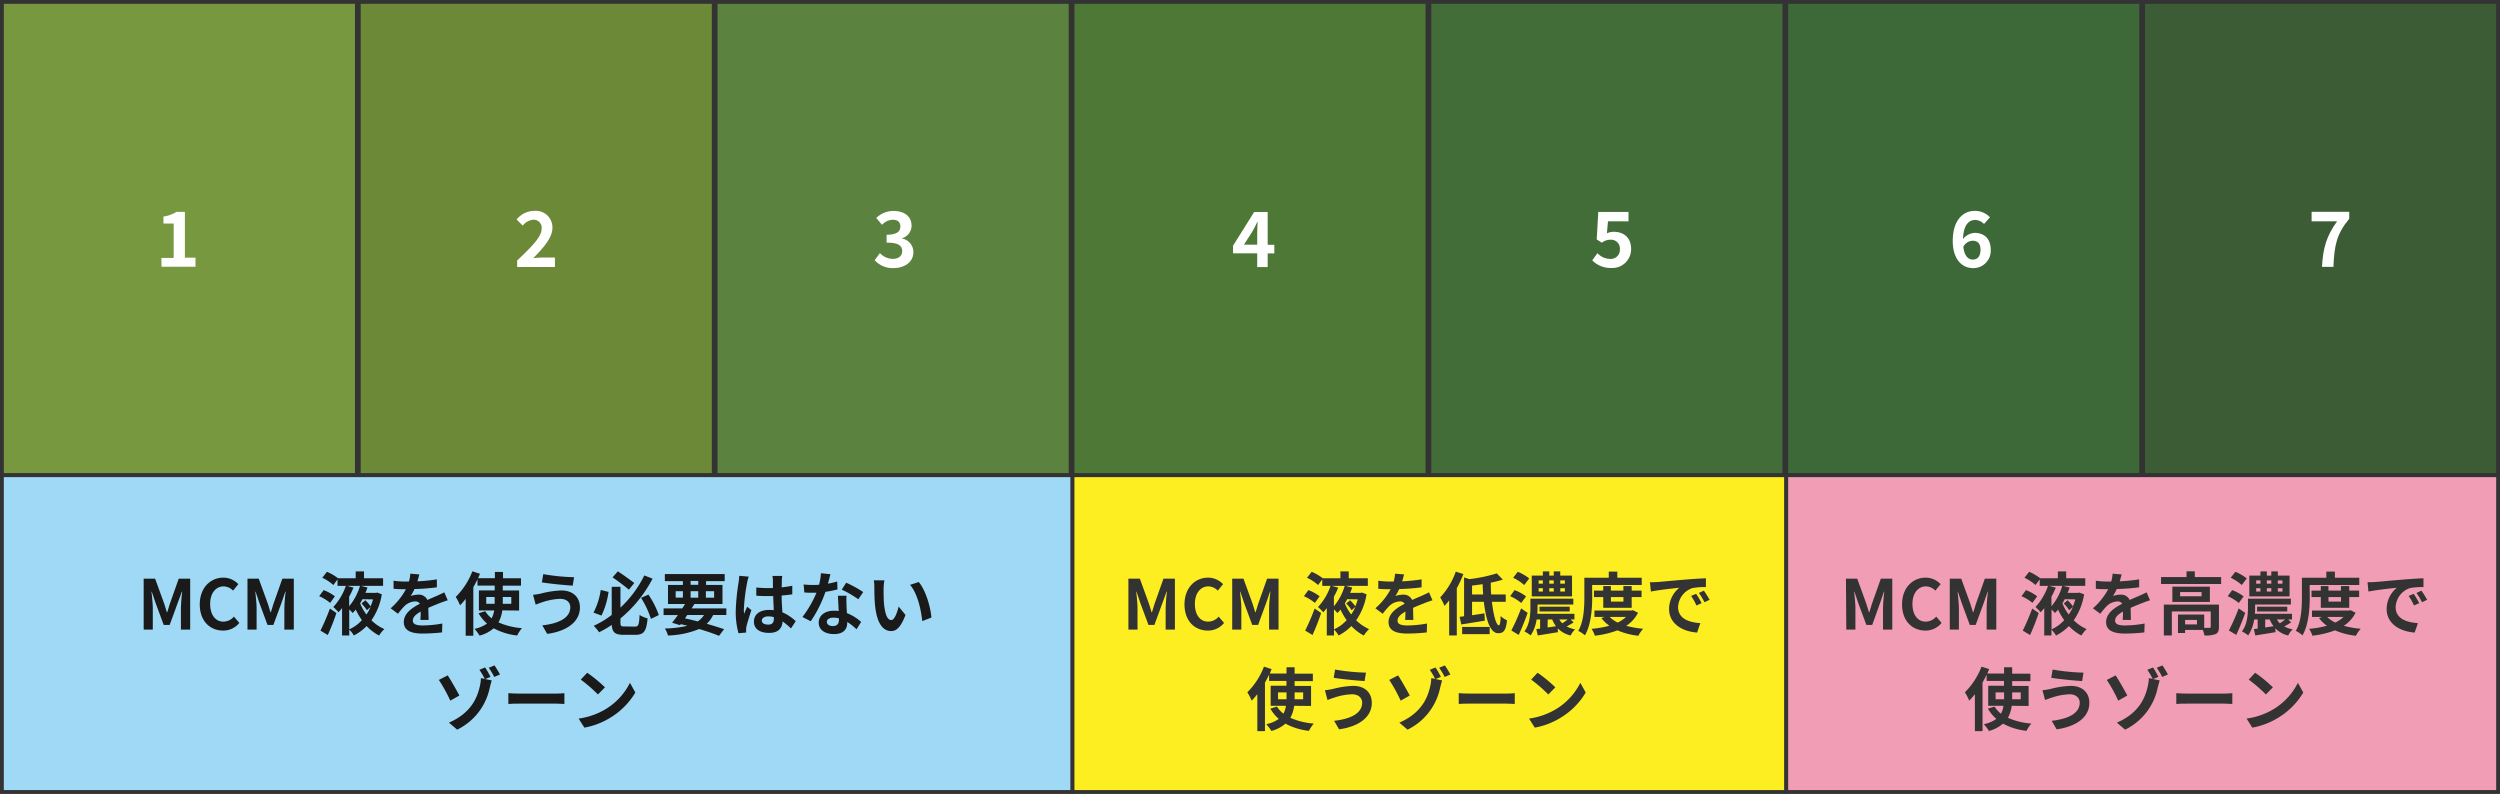
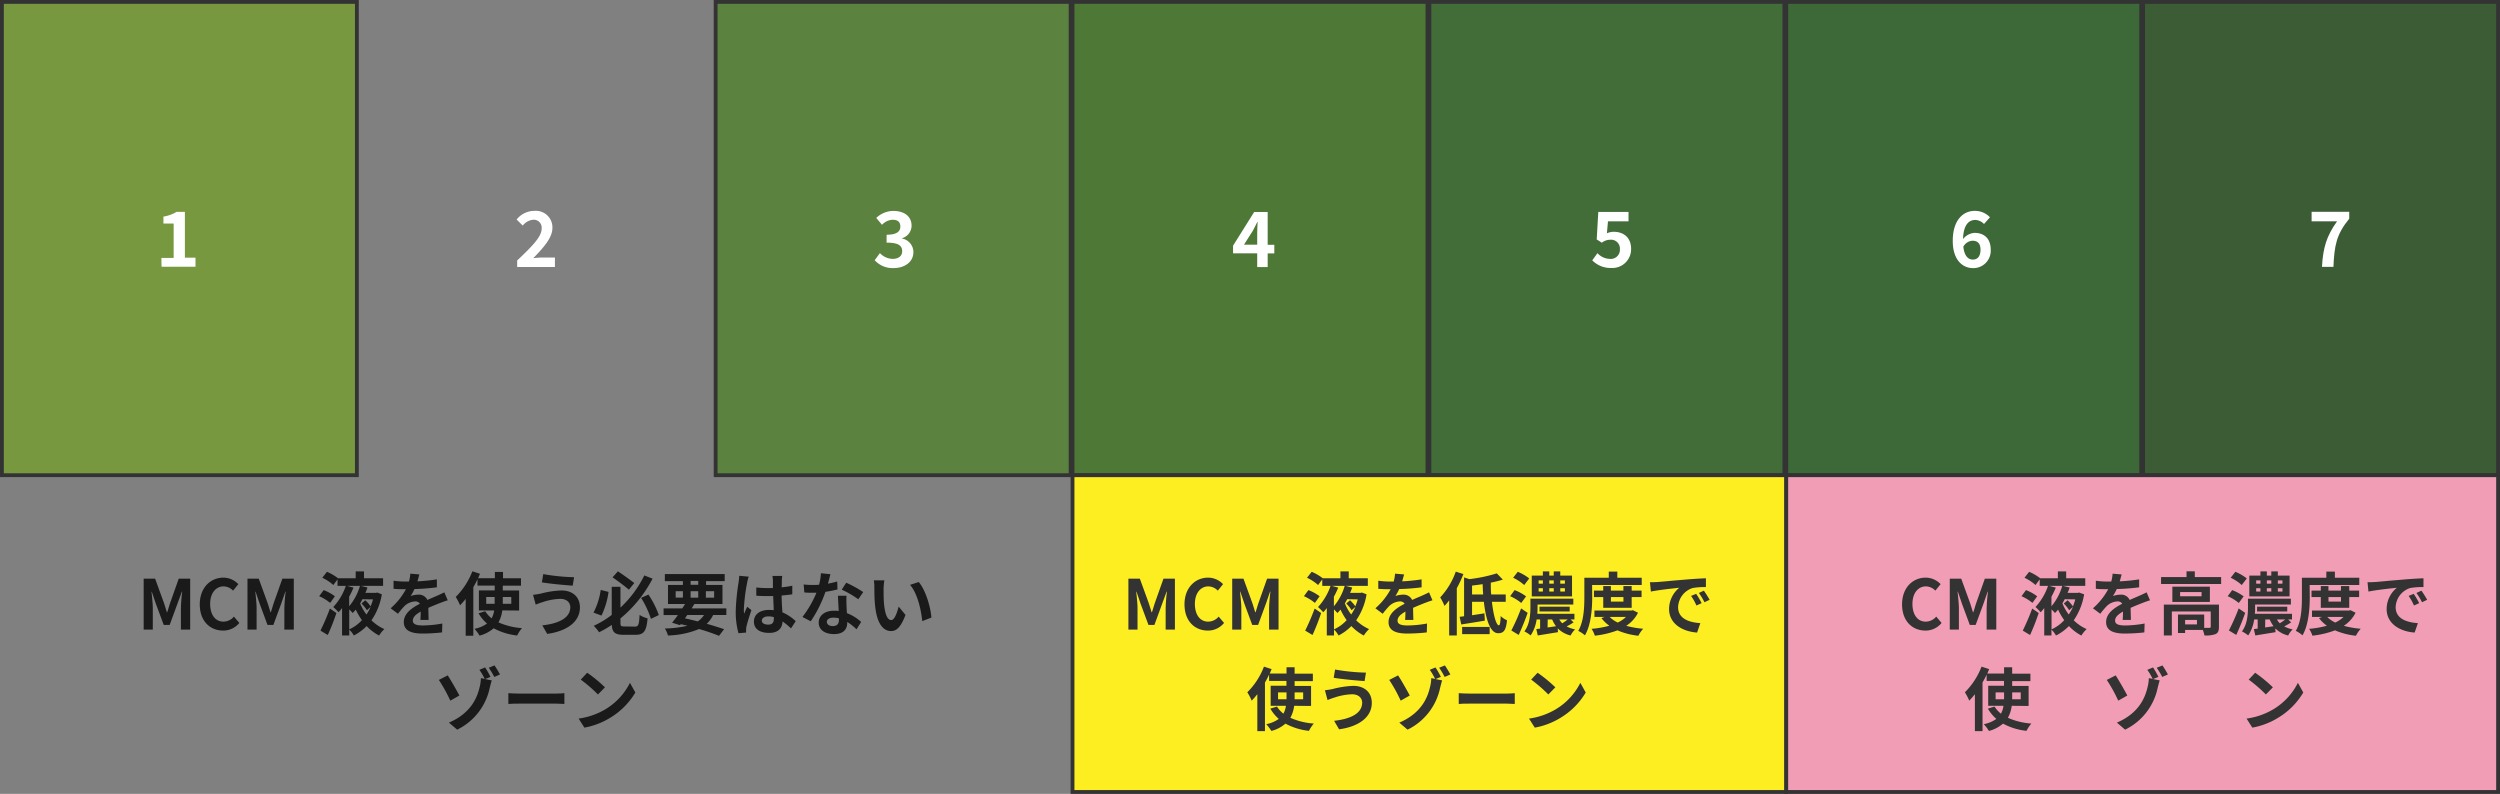
<svg xmlns="http://www.w3.org/2000/svg" id="レイヤー_1" data-name="レイヤー 1" viewBox="0 0 655 208">
  <rect x="0" y="0" width="655" height="208" fill="#808080" stroke="none" />
  <defs>
    <style>.cls-1{fill:#789840;}.cls-1,.cls-10,.cls-2,.cls-3,.cls-4,.cls-5,.cls-6,.cls-7,.cls-8,.cls-9{stroke:#333;stroke-miterlimit:10;}.cls-2{fill:#6c8938;}.cls-3{fill:#5c823f;}.cls-4{fill:#4e7835;}.cls-5{fill:#426d38;}.cls-6{fill:#3d6838;}.cls-7{fill:#3b5c35;}.cls-8{fill:#9fd9f6;}.cls-9{fill:#fcee21;}.cls-10{fill:#f19db5;}.cls-11{fill:#fff;}.cls-12{fill:#1a1a1a;}.cls-13{fill:#333;}</style>
  </defs>
  <rect class="cls-1" x="0.5" y="0.5" width="93" height="124" />
-   <rect class="cls-2" x="94" y="0.5" width="93" height="124" />
  <rect class="cls-3" x="187.5" y="0.5" width="93" height="124" />
  <rect class="cls-4" x="281" y="0.5" width="93" height="124" />
  <rect class="cls-5" x="374.5" y="0.5" width="93" height="124" />
  <rect class="cls-6" x="468" y="0.5" width="93" height="124" />
  <rect class="cls-7" x="561.5" y="0.5" width="93" height="124" />
-   <rect class="cls-8" x="0.5" y="124.5" width="280.5" height="83" />
  <rect class="cls-9" x="281" y="124.5" width="187" height="83" />
  <rect class="cls-10" x="468" y="124.5" width="186.5" height="83" />
  <path class="cls-11" d="M664.79,556.07H668v-9h-2.68v-1.82a9.6,9.6,0,0,0,3.44-1.24h2.18v12h2.78v2.38h-8.9Z" transform="translate(-622.5 -488.5)" />
  <path class="cls-12" d="M660.14,640.11h3l2.27,6.24c.29.83.54,1.71.81,2.56h.09c.29-.85.52-1.73.81-2.56l2.21-6.24h3v13.34h-2.43v-5.57a42.85,42.85,0,0,1,.34-4.37h-.09L669,646.64l-2.05,5.6H665.4l-2.08-5.6-1.06-3.13h-.07c.13,1.26.34,3.11.34,4.37v5.57h-2.39Z" transform="translate(-622.5 -488.5)" />
  <path class="cls-12" d="M674.84,646.84c0-4.39,2.83-7,6.2-7a5.42,5.42,0,0,1,3.9,1.71l-1.38,1.7a3.52,3.52,0,0,0-2.47-1.12c-2,0-3.53,1.73-3.53,4.59s1.37,4.65,3.48,4.65a3.65,3.65,0,0,0,2.75-1.32l1.41,1.66a5.39,5.39,0,0,1-4.25,2C677.58,653.7,674.84,651.29,674.84,646.84Z" transform="translate(-622.5 -488.5)" />
  <path class="cls-12" d="M687.34,640.11h2.95l2.27,6.24c.29.83.54,1.71.81,2.56h.09c.29-.85.52-1.73.81-2.56l2.21-6.24h3v13.34H697v-5.57a42.87,42.87,0,0,1,.35-4.37h-.09l-1.08,3.13-2.06,5.6h-1.53l-2.07-5.6-1.06-3.13h-.07c.12,1.26.34,3.11.34,4.37v5.57h-2.39Z" transform="translate(-622.5 -488.5)" />
  <path class="cls-12" d="M709,646.46a12.35,12.35,0,0,0-2.87-1.76l1.17-1.59a11.33,11.33,0,0,1,2.94,1.62Zm-2.54,7.26a59,59,0,0,0,2.48-5.78l1.7,1.17a58,58,0,0,1-2.26,5.76Zm16.08-9.51a16.7,16.7,0,0,1-2.72,6.81,11.32,11.32,0,0,0,3.38,2.3,8.3,8.3,0,0,0-1.38,1.69,12.57,12.57,0,0,1-3.26-2.48A12.93,12.93,0,0,1,715.2,655a6.11,6.11,0,0,0-1.19-1.54V655h-1.89v-7.19a10.34,10.34,0,0,1-.93,1.1,14.76,14.76,0,0,0-1.37-1.37,15.53,15.53,0,0,0,3.29-5.54h-2.18v-1.7l-1.09,1.48a11.76,11.76,0,0,0-2.9-1.91l1.22-1.56a13.08,13.08,0,0,1,2.9,1.69h4.63v-1.8h2.18V640h5v2h-5.81l1.72.43a15,15,0,0,1-.55,1.4H721l.32-.09Zm-7.42-1.75a24.48,24.48,0,0,1-1.14,2.38v2.5a14.6,14.6,0,0,0,2.83-5.34h-3.37ZM714,653.39a9.86,9.86,0,0,0,3.32-2.41,17.14,17.14,0,0,1-1.61-2.77,7.75,7.75,0,0,1-.81.9,12.44,12.44,0,0,0-.9-.94Zm3.46-7.9c-.2.38-.39.74-.61,1.08a12.15,12.15,0,0,0,1.66,2.93,13.31,13.31,0,0,0,1.11-2l-1,.88a9.12,9.12,0,0,0-1.41-1.76l1-.85a9.29,9.29,0,0,1,1.39,1.59,15,15,0,0,0,.63-1.82Z" transform="translate(-622.5 -488.5)" />
  <path class="cls-12" d="M731.87,640.81a45.41,45.41,0,0,0,5.09-.52v2.09a55.8,55.8,0,0,1-5.87.45,13.1,13.1,0,0,1-1,1.83,6.27,6.27,0,0,1,2-.36,2.44,2.44,0,0,1,2.39,1.39c.94-.43,1.69-.74,2.43-1.06s1.33-.6,2-.94l.9,2.09c-.58.16-1.53.52-2.14.75-.81.33-1.84.72-2.94,1.23,0,1,.06,2.34.07,3.17h-2.16c.06-.54.08-1.41.09-2.2-1.35.77-2.07,1.48-2.07,2.38s.85,1.26,2.61,1.26a29.22,29.22,0,0,0,5.12-.51l-.07,2.33a45.81,45.81,0,0,1-5.1.3c-2.83,0-4.92-.68-4.92-3s2.17-3.75,4.22-4.81a1.39,1.39,0,0,0-1.26-.61,4.35,4.35,0,0,0-2.81,1.24,22.22,22.22,0,0,0-1.68,2l-1.92-1.44a17.74,17.74,0,0,0,4-5h-.24c-.74,0-2.05,0-3-.11v-2.11a22.52,22.52,0,0,0,3.17.22h.86a9.48,9.48,0,0,0,.36-2.07l2.38.2C732.23,639.46,732.1,640.05,731.87,640.81Z" transform="translate(-622.5 -488.5)" />
  <path class="cls-12" d="M754.1,648.42a8.49,8.49,0,0,1-1,3.14,18.24,18.24,0,0,0,6.16,1.51A8.86,8.86,0,0,0,758,655a16.73,16.73,0,0,1-6.16-1.89,9.14,9.14,0,0,1-3.69,1.92,12.28,12.28,0,0,0-1.33-1.78,8.36,8.36,0,0,0,3.28-1.38,10.2,10.2,0,0,1-2.22-2.69l1.75-.54a7.37,7.37,0,0,0,1.67,1.86,5.94,5.94,0,0,0,.67-2.06h-4v-5.25h4.14v-1.26h-4.51v-1.66c-.33.7-.69,1.39-1.09,2.07v12.73h-2v-9.67a19.23,19.23,0,0,1-1.48,1.69,13.42,13.42,0,0,0-1.13-2.19,19.22,19.22,0,0,0,4.36-6.72l2,.65c-.16.38-.33.76-.49,1.15h4.39v-1.64h2.13V640H759v1.95h-4.77v1.26h4.28v5.25Zm-2-1.72v-1.79h-2.21v1.79Zm2.13-1.79v1.79h2.23v-1.79Z" transform="translate(-622.5 -488.5)" />
  <path class="cls-12" d="M769.27,645.4a16.08,16.08,0,0,0-4.68.88c-.52.15-1.22.43-1.74.63l-.69-2.57a18.54,18.54,0,0,0,2-.31,24.12,24.12,0,0,1,5.44-.83c2.84,0,4.84,1.62,4.84,4.45,0,3.85-3.56,6.25-8.57,6.93l-1.29-2.23c4.46-.5,7.34-2,7.34-4.79C771.9,646.37,771,645.4,769.27,645.4Zm3.64-5.67-.36,2.21c-2.11-.14-6-.5-8.08-.86l.36-2.16A53.68,53.68,0,0,0,772.91,639.73Z" transform="translate(-622.5 -488.5)" />
  <path class="cls-12" d="M781.94,643.58a20.79,20.79,0,0,1-1.85,6.2L778,649a18.51,18.51,0,0,0,1.89-5.94Zm6.92,9.09c.92,0,1.08-.52,1.21-3.06a6.64,6.64,0,0,0,2.1.9c-.29,3.24-.92,4.31-3.13,4.31h-3.15c-2.22,0-3-.62-3.1-2.6a25.54,25.54,0,0,1-3.33,1.93,11.85,11.85,0,0,0-1.4-1.69,24.32,24.32,0,0,0,4.71-2.85v-7.36h2.29v5.44a29,29,0,0,0,6.25-8.43l2.16.85a33.52,33.52,0,0,1-8.41,10.42v1.1c0,.92.14,1,1.06,1ZM787.27,643c-1-.87-2.88-2.27-4.28-3.24l1.39-1.57c1.45.94,3.27,2.27,4.3,3.06Zm5.12,1.28a23.56,23.56,0,0,1,2.72,5.36l-2.06,1a24.52,24.52,0,0,0-2.59-5.5Z" transform="translate(-622.5 -488.5)" />
  <path class="cls-12" d="M809.34,649.63a8,8,0,0,1-1.67,2.31c1.75.48,3.31,1,4.54,1.4l-1.32,1.75c-1.37-.56-3.18-1.19-5.22-1.79A22.93,22.93,0,0,1,797.5,655a6.21,6.21,0,0,0-.81-1.83,28.71,28.71,0,0,0,5.92-.72c-.58-.15-1.15-.29-1.75-.42l-.19.27-2.08-.65c.45-.57,1-1.27,1.52-2h-3.75V647.9h4.9c.25-.39.49-.77.72-1.15h-4.47v-5h3.91v-1h-4.73v-1.85h15.68v1.85h-4.88v1h4.3v5h-7.36l-.72,1.15h9.09v1.73Zm-9.81-4.55h1.89V643.4h-1.89Zm2.43,5.43c1.12.24,2.25.51,3.35.8a5.71,5.71,0,0,0,1.64-1.68h-4.39Zm1.48-8.8h2v-1h-2Zm2,3.37V643.4h-2v1.68Zm2-1.68v1.68h2.16V643.4Z" transform="translate(-622.5 -488.5)" />
  <path class="cls-12" d="M818.25,641.15a48.22,48.22,0,0,0-.86,7,7.66,7.66,0,0,0,.07,1.17c.23-.63.54-1.24.81-1.86l1.1.9c-.51,1.48-1.08,3.32-1.3,4.29a5.47,5.47,0,0,0-.09.85c0,.18,0,.48,0,.73l-2,.17a21.13,21.13,0,0,1-.72-5.77,56.53,56.53,0,0,1,.74-7.5c.07-.51.16-1.19.18-1.77l2.49.22A10.54,10.54,0,0,0,818.25,641.15Zm9.09-.63c0,.4,0,1.06-.05,1.86a24.49,24.49,0,0,0,2.79-.42v2.25c-.86.13-1.8.24-2.79.31,0,1.74.13,3.18.2,4.41a11.77,11.77,0,0,1,3.49,2.32l-1.24,1.89a19.92,19.92,0,0,0-2.2-1.82c-.11,1.73-1.08,3-3.51,3s-4-1-4-2.94,1.55-3.08,4-3.08a8.81,8.81,0,0,1,1.18.07c0-1.11-.11-2.43-.13-3.7h-1.28c-1.06,0-2.09,0-3.15-.1v-2.15a29.52,29.52,0,0,0,3.15.16H825c0-.89,0-1.62,0-2a7.85,7.85,0,0,0-.12-1.19h2.57C827.4,639.69,827.36,640.12,827.34,640.52Zm-3.56,11.63c1.1,0,1.47-.57,1.47-1.64v-.32a5.33,5.33,0,0,0-1.44-.2c-1,0-1.71.43-1.71,1.12S822.82,652.15,823.78,652.15Z" transform="translate(-622.5 -488.5)" />
  <path class="cls-12" d="M839.42,641.42a20.74,20.74,0,0,0,2.43-.58l.07,2.09a30,30,0,0,1-3.15.63,32.89,32.89,0,0,1-3.85,7.71l-2.18-1.12a28.33,28.33,0,0,0,3.67-6.35c-.32,0-.63,0-.93,0-.74,0-1.48,0-2.25-.08l-.17-2.09a20.5,20.5,0,0,0,2.4.13c.54,0,1.08,0,1.64-.07a14.82,14.82,0,0,0,.48-3l2.49.25C839.92,639.53,839.69,640.45,839.42,641.42Zm4.86,5.44c0,.52.07,1.39.11,2.28a11.84,11.84,0,0,1,3.73,2.31l-1.21,1.93a14.83,14.83,0,0,0-2.43-1.93v.18c0,1.67-.92,3-3.48,3-2.23,0-4-1-4-3,0-1.76,1.47-3.12,4-3.12.43,0,.82,0,1.24.08-.07-1.34-.16-2.94-.2-4h2.25C844.23,645.31,844.26,646.07,844.28,646.86Zm-3.6,5.67c1.24,0,1.62-.68,1.62-1.67v-.36a6.34,6.34,0,0,0-1.46-.18c-1,0-1.71.46-1.71,1.09S839.69,652.53,840.68,652.53Zm2.38-9.58,1.15-1.78a30.76,30.76,0,0,1,4.45,2.45l-1.28,1.89A26.41,26.41,0,0,0,843.06,643Z" transform="translate(-622.5 -488.5)" />
  <path class="cls-12" d="M854,642.77c0,1.17,0,2.52.1,3.82.25,2.59.79,4.37,1.93,4.37.85,0,1.57-2.1,1.91-3.54l1.8,2.19c-1.19,3.14-2.32,4.23-3.76,4.23-2,0-3.7-1.78-4.2-6.6-.18-1.66-.2-3.77-.2-4.86a10.73,10.73,0,0,0-.14-1.84l2.77,0A14.12,14.12,0,0,0,854,642.77Zm12.49,7.55-2.36.91c-.29-2.9-1.24-7.27-3.2-9.5l2.28-.74C865,643.06,866.33,647.56,866.53,650.32Z" transform="translate(-622.5 -488.5)" />
  <path class="cls-12" d="M742.86,670.72l-2.38,1.35a40.73,40.73,0,0,0-3-5.43l2.32-1.19C740.64,666.71,742.19,669.46,742.86,670.72Zm8.17-4.89-1.42.59,1.73.34c-.2.65-.43,1.55-.52,1.91a15.77,15.77,0,0,1-8.54,11l-2.16-1.84c6.14-2.63,7.55-7.07,8.1-9.54a10,10,0,0,0,.27-2.12l1,.19a16.74,16.74,0,0,0-1.39-2.37l1.5-.62A21.28,21.28,0,0,1,751,665.83Zm2.47-.62-1.5.65a19.93,19.93,0,0,0-1.44-2.41l1.5-.61C752.51,663.49,753.16,664.58,753.5,665.21Z" transform="translate(-622.5 -488.5)" />
  <path class="cls-12" d="M758.59,670.22h9.67c.84,0,1.64-.07,2.11-.11v2.83c-.44,0-1.36-.09-2.11-.09h-9.67c-1,0-2.23,0-2.9.09v-2.83C756.34,670.17,757.65,670.22,758.59,670.22Z" transform="translate(-622.5 -488.5)" />
  <path class="cls-12" d="M781,674.4a16.93,16.93,0,0,0,6.55-7l1.41,2.54a19.18,19.18,0,0,1-6.66,6.66,19.48,19.48,0,0,1-6.69,2.54l-1.51-2.37A18.74,18.74,0,0,0,781,674.4Zm0-5.82-1.84,1.87a37.4,37.4,0,0,0-4.5-3.89l1.69-1.8A37,37,0,0,1,781,668.58Z" transform="translate(-622.5 -488.5)" />
  <path class="cls-13" d="M918.14,640.11h3l2.27,6.24c.29.83.54,1.71.81,2.56h.09c.29-.85.52-1.73.81-2.56l2.21-6.24h3v13.34h-2.43v-5.57a42.85,42.85,0,0,1,.34-4.37h-.09L927,646.64l-2.05,5.6H923.4l-2.08-5.6-1.06-3.13h-.07c.13,1.26.34,3.11.34,4.37v5.57h-2.39Z" transform="translate(-622.5 -488.5)" />
  <path class="cls-13" d="M932.84,646.84c0-4.39,2.83-7,6.2-7a5.42,5.42,0,0,1,3.9,1.71l-1.38,1.7a3.52,3.52,0,0,0-2.47-1.12c-2,0-3.53,1.73-3.53,4.59s1.37,4.65,3.48,4.65a3.65,3.65,0,0,0,2.75-1.32l1.41,1.66a5.39,5.39,0,0,1-4.25,2C935.58,653.7,932.84,651.29,932.84,646.84Z" transform="translate(-622.5 -488.5)" />
  <path class="cls-13" d="M945.34,640.11h2.95l2.27,6.24c.29.83.54,1.71.81,2.56h.09c.29-.85.52-1.73.81-2.56l2.21-6.24h3v13.34H955v-5.57a42.87,42.87,0,0,1,.35-4.37h-.09l-1.08,3.13-2.06,5.6h-1.53l-2.07-5.6-1.06-3.13h-.07c.12,1.26.34,3.11.34,4.37v5.57h-2.39Z" transform="translate(-622.5 -488.5)" />
  <path class="cls-13" d="M967,646.46a12.35,12.35,0,0,0-2.87-1.76l1.17-1.59a11.33,11.33,0,0,1,2.94,1.62Zm-2.54,7.26a59,59,0,0,0,2.48-5.78l1.7,1.17a58,58,0,0,1-2.26,5.76Zm16.08-9.51a16.7,16.7,0,0,1-2.72,6.81,11.32,11.32,0,0,0,3.38,2.3,8.3,8.3,0,0,0-1.38,1.69,12.57,12.57,0,0,1-3.26-2.48A12.93,12.93,0,0,1,973.2,655a6.11,6.11,0,0,0-1.19-1.54V655h-1.89v-7.19a10.34,10.34,0,0,1-.93,1.1,14.76,14.76,0,0,0-1.37-1.37,15.53,15.53,0,0,0,3.29-5.54h-2.18v-1.7l-1.09,1.48a11.76,11.76,0,0,0-2.9-1.91l1.22-1.56a13.08,13.08,0,0,1,2.9,1.69h4.63v-1.8h2.18V640h5v2h-5.81l1.72.43a15,15,0,0,1-.55,1.4H979l.32-.09Zm-7.42-1.75a24.48,24.48,0,0,1-1.14,2.38v2.5a14.6,14.6,0,0,0,2.83-5.34h-3.37ZM972,653.39a9.86,9.86,0,0,0,3.32-2.41,17.14,17.14,0,0,1-1.61-2.77,7.75,7.75,0,0,1-.81.9,12.44,12.44,0,0,0-.9-.94Zm3.46-7.9c-.2.38-.39.74-.61,1.08a12.15,12.15,0,0,0,1.66,2.93,13.31,13.31,0,0,0,1.11-2l-1,.88a9.12,9.12,0,0,0-1.41-1.76l1-.85a9.29,9.29,0,0,1,1.39,1.59,15,15,0,0,0,.63-1.82Z" transform="translate(-622.5 -488.5)" />
  <path class="cls-13" d="M989.87,640.81a45.41,45.41,0,0,0,5.09-.52v2.09a55.8,55.8,0,0,1-5.87.45,13.1,13.1,0,0,1-1,1.83,6.27,6.27,0,0,1,2-.36,2.44,2.44,0,0,1,2.39,1.39c.94-.43,1.69-.74,2.43-1.06s1.33-.6,2-.94l.9,2.09c-.58.16-1.53.52-2.14.75-.81.33-1.84.72-2.94,1.23,0,1,.06,2.34.07,3.17h-2.16c.06-.54.08-1.41.09-2.2-1.35.77-2.07,1.48-2.07,2.38s.85,1.26,2.61,1.26a29.22,29.22,0,0,0,5.12-.51l-.07,2.33a45.81,45.81,0,0,1-5.1.3c-2.83,0-4.92-.68-4.92-3s2.17-3.75,4.22-4.81a1.39,1.39,0,0,0-1.26-.61,4.35,4.35,0,0,0-2.81,1.24,22.22,22.22,0,0,0-1.68,2l-1.92-1.44a17.74,17.74,0,0,0,4-5h-.24c-.74,0-2.05,0-3-.11v-2.11a22.52,22.52,0,0,0,3.17.22h.86a9.48,9.48,0,0,0,.36-2.07l2.38.2C990.23,639.46,990.1,640.05,989.87,640.81Z" transform="translate(-622.5 -488.5)" />
  <path class="cls-13" d="M1005.91,638.9a30.24,30.24,0,0,1-1.73,3.71V655h-2v-9.2a16.17,16.17,0,0,1-1.22,1.44,14.08,14.08,0,0,0-1.13-2.22,19.1,19.1,0,0,0,4.08-6.75Zm7.47,7.27c.4,3.5,1.13,6.16,1.82,6.16.29,0,.43-.77.47-2.43a5.63,5.63,0,0,0,1.67,1.12c-.29,2.77-.94,3.38-2.34,3.38-2.07,0-3.22-3.65-3.73-8.23h-3.09v3.52l3.24-.49.11,1.91c-2.13.36-4.42.72-6.18,1l-.42-2,1.16-.15V639.78l1.38.45a38.9,38.9,0,0,0,7.19-1.51l1.58,1.64a28.38,28.38,0,0,1-3.15.79c0,1.05,0,2.09.11,3.1H1017v1.92Zm-7.8,6.59h7.21v1.89h-7.21Zm5.51-8.51c-.07-.88-.11-1.8-.14-2.7-.94.14-1.87.27-2.77.37v2.33Z" transform="translate(-622.5 -488.5)" />
  <path class="cls-13" d="M1021.06,646.48a12.08,12.08,0,0,0-2.9-1.78l1.17-1.59a12.06,12.06,0,0,1,3,1.64Zm1.68,2.59c-.67,1.93-1.52,4-2.34,5.78l-1.93-1.17a52.8,52.8,0,0,0,2.56-5.78Zm-.9-7.29a11.76,11.76,0,0,0-2.9-1.91l1.22-1.56a12.7,12.7,0,0,1,3,1.74Zm12.94,9.78a17.57,17.57,0,0,1-1.82,1.06,7.63,7.63,0,0,0,2.22.77A6.22,6.22,0,0,0,1034,655a7.05,7.05,0,0,1-3.37-1.87l.06,1-5.3.86-.38-1.67,1-.13V650.8h-.92a10,10,0,0,1-1.56,4.18,8.31,8.31,0,0,0-1.64-1.05c1.42-1.89,1.58-4.53,1.58-6.35v-2.23h11.24v1.54h-9.37v.71c0,.52,0,1.1-.07,1.71H1035v1.49h-1Zm-.41-6.81h-10.55V639.3h2.91v-1.1h1.68v1.1h1.17v-1.1h1.71v1.1h3.08Zm-8.75-3.33h1.11v-.86h-1.11Zm0,2.07h1.11v-.88h-1.11Zm.23,5.22v-1.26h7.91v1.26Zm2.11,4.18c.72-.09,1.46-.2,2.21-.32a8,8,0,0,1-1-1.77H1028Zm.45-12.33v.86h1.17v-.86Zm0,2.05v.88h1.17v-.88Zm2.63,8.19a5,5,0,0,0,.77,1c.47-.29,1-.65,1.42-1Zm1.46-10.24h-1.21v.86h1.21Zm0,2.05h-1.21v.88h1.21Z" transform="translate(-622.5 -488.5)" />
  <path class="cls-13" d="M1039.66,644.86c0,2.92-.27,7.33-1.91,10.1a7.86,7.86,0,0,0-1.75-1.17c1.5-2.56,1.6-6.3,1.6-8.93v-5H1044v-1.6h2.24v1.6h6.39v1.91h-13Zm12,4.18a8.84,8.84,0,0,1-3.08,3.42,23.28,23.28,0,0,0,4.43.77,8.57,8.57,0,0,0-1.26,1.84,19.1,19.1,0,0,1-5.48-1.42,24.45,24.45,0,0,1-5.92,1.4,7.28,7.28,0,0,0-.86-1.8,24.46,24.46,0,0,0,4.66-.81,9.14,9.14,0,0,1-2.07-2l.85-.31h-2.69v-1.67h9.71l.38-.09Zm-9.11-1.3v-2.81h-2.43v-1.69h2.43v-1.19h2v1.19h3.28v-1.19H1050v1.19h2.59v1.69H1050v2.81Zm1.69,2.39a7,7,0,0,0,2.11,1.48,8,8,0,0,0,2.16-1.48Zm.32-5.2v1.19h3.28v-1.19Z" transform="translate(-622.5 -488.5)" />
  <path class="cls-13" d="M1056.58,641c1.51-.13,4.48-.4,7.77-.67,1.86-.16,3.82-.27,5.1-.32l0,2.3a19.35,19.35,0,0,0-3.48.25,5.47,5.47,0,0,0-3.81,5c0,3,2.77,4,5.83,4.2l-.85,2.47c-3.78-.26-7.34-2.27-7.34-6.18a7.22,7.22,0,0,1,2.68-5.56c-1.69.18-5.37.57-7.45,1l-.24-2.46C1055.53,641.08,1056.23,641,1056.58,641Zm11.75,5.52-1.37.62a13.15,13.15,0,0,0-1.4-2.51l1.33-.55A21.39,21.39,0,0,1,1068.33,646.53Zm2.09-.88-1.35.65a15.82,15.82,0,0,0-1.47-2.43l1.31-.61A27.6,27.6,0,0,1,1070.42,645.65Z" transform="translate(-622.5 -488.5)" />
  <path class="cls-13" d="M961.57,673.42a8.68,8.68,0,0,1-1,3.14,18.12,18.12,0,0,0,6.15,1.51,8.82,8.82,0,0,0-1.27,1.91,16.61,16.61,0,0,1-6.16-1.89,9.21,9.21,0,0,1-3.69,1.92,11.68,11.68,0,0,0-1.34-1.78,8.3,8.3,0,0,0,3.28-1.38,10.36,10.36,0,0,1-2.21-2.69l1.74-.54a7.22,7.22,0,0,0,1.68,1.86,5.72,5.72,0,0,0,.66-2.06h-4v-5.25h4.14v-1.26H955v-1.66a22.68,22.68,0,0,1-1.08,2.07v12.73h-2v-9.67a21,21,0,0,1-1.48,1.69,14.34,14.34,0,0,0-1.14-2.19,19.08,19.08,0,0,0,4.36-6.72l2,.65-.48,1.15h4.39v-1.64h2.12V665h4.78v1.95h-4.78v1.26H966v5.25Zm-2-1.72v-1.79h-2.22v1.79Zm2.12-1.79v1.79h2.24v-1.79Z" transform="translate(-622.5 -488.5)" />
  <path class="cls-13" d="M976.74,670.4a16.08,16.08,0,0,0-4.68.88c-.52.15-1.23.43-1.75.63l-.68-2.57a19,19,0,0,0,2-.31,24,24,0,0,1,5.43-.83c2.85,0,4.85,1.62,4.85,4.45,0,3.85-3.57,6.25-8.57,6.93l-1.3-2.23c4.47-.5,7.35-2,7.35-4.79C979.37,671.37,978.43,670.4,976.74,670.4Zm3.64-5.67-.36,2.21c-2.11-.14-6-.5-8.09-.86l.36-2.16A53.81,53.81,0,0,0,980.38,664.73Z" transform="translate(-622.5 -488.5)" />
  <path class="cls-13" d="M991.86,670.72l-2.38,1.35a40.73,40.73,0,0,0-3-5.43l2.32-1.19C989.64,666.71,991.19,669.46,991.86,670.72Zm8.17-4.89-1.42.59,1.73.34c-.2.65-.43,1.55-.52,1.91a15.77,15.77,0,0,1-8.54,11l-2.16-1.84c6.14-2.63,7.55-7.07,8.1-9.54a10,10,0,0,0,.27-2.12l1,.19a16.74,16.74,0,0,0-1.39-2.37l1.5-.62A21.28,21.28,0,0,1,1000,665.83Zm2.47-.62-1.5.65a19.93,19.93,0,0,0-1.44-2.41l1.5-.61C1001.51,663.49,1002.16,664.58,1002.5,665.21Z" transform="translate(-622.5 -488.5)" />
  <path class="cls-13" d="M1007.59,670.22h9.67c.84,0,1.64-.07,2.11-.11v2.83c-.44,0-1.36-.09-2.11-.09h-9.67c-1,0-2.23,0-2.9.09v-2.83C1005.34,670.17,1006.65,670.22,1007.59,670.22Z" transform="translate(-622.5 -488.5)" />
  <path class="cls-13" d="M1030,674.4a16.93,16.93,0,0,0,6.55-7l1.41,2.54a19.18,19.18,0,0,1-6.66,6.66,19.48,19.48,0,0,1-6.69,2.54l-1.51-2.37A18.74,18.74,0,0,0,1030,674.4Zm0-5.82-1.84,1.87a37.4,37.4,0,0,0-4.5-3.89l1.69-1.8A37,37,0,0,1,1030,668.58Z" transform="translate(-622.5 -488.5)" />
-   <path class="cls-13" d="M1106.14,640.11h2.95l2.27,6.24c.29.83.54,1.71.81,2.56h.09c.29-.85.52-1.73.81-2.56l2.21-6.24h3v13.34h-2.43v-5.57a42.85,42.85,0,0,1,.34-4.37h-.09l-1.08,3.13-2,5.6h-1.53l-2.08-5.6-1.06-3.13h-.07c.13,1.26.34,3.11.34,4.37v5.57h-2.39Z" transform="translate(-622.5 -488.5)" />
  <path class="cls-13" d="M1120.84,646.84c0-4.39,2.83-7,6.2-7a5.42,5.42,0,0,1,3.9,1.71l-1.38,1.7a3.52,3.52,0,0,0-2.47-1.12c-2,0-3.53,1.73-3.53,4.59s1.37,4.65,3.48,4.65a3.65,3.65,0,0,0,2.75-1.32l1.41,1.66a5.39,5.39,0,0,1-4.25,2C1123.58,653.7,1120.84,651.29,1120.84,646.84Z" transform="translate(-622.5 -488.5)" />
  <path class="cls-13" d="M1133.34,640.11h3l2.27,6.24c.29.83.54,1.71.81,2.56h.09c.29-.85.52-1.73.81-2.56l2.21-6.24h3v13.34H1143v-5.57a42.87,42.87,0,0,1,.35-4.37h-.09l-1.08,3.13-2.06,5.6h-1.53l-2.07-5.6-1.06-3.13h-.07c.12,1.26.34,3.11.34,4.37v5.57h-2.39Z" transform="translate(-622.5 -488.5)" />
  <path class="cls-13" d="M1155,646.46a12.35,12.35,0,0,0-2.87-1.76l1.17-1.59a11.33,11.33,0,0,1,2.94,1.62Zm-2.54,7.26a59,59,0,0,0,2.48-5.78l1.7,1.17a58,58,0,0,1-2.26,5.76Zm16.08-9.51a16.7,16.7,0,0,1-2.72,6.81,11.32,11.32,0,0,0,3.38,2.3,8.3,8.3,0,0,0-1.38,1.69,12.57,12.57,0,0,1-3.26-2.48,12.93,12.93,0,0,1-3.39,2.48,6.11,6.11,0,0,0-1.19-1.54V655h-1.89v-7.19a10.34,10.34,0,0,1-.93,1.1,14.76,14.76,0,0,0-1.37-1.37,15.53,15.53,0,0,0,3.29-5.54h-2.18v-1.7l-1.09,1.48a11.76,11.76,0,0,0-2.9-1.91l1.22-1.56a13.08,13.08,0,0,1,2.9,1.69h4.63v-1.8h2.18V640h5v2h-5.81l1.72.43a15,15,0,0,1-.55,1.4h2.7l.32-.09Zm-7.42-1.75a24.48,24.48,0,0,1-1.14,2.38v2.5a14.6,14.6,0,0,0,2.83-5.34h-3.37ZM1160,653.39a9.86,9.86,0,0,0,3.32-2.41,17.14,17.14,0,0,1-1.61-2.77,7.75,7.75,0,0,1-.81.9,12.44,12.44,0,0,0-.9-.94Zm3.46-7.9c-.2.38-.39.74-.61,1.08a12.15,12.15,0,0,0,1.66,2.93,13.31,13.31,0,0,0,1.11-2l-1,.88a9.12,9.12,0,0,0-1.41-1.76l1-.85a9.29,9.29,0,0,1,1.39,1.59,15,15,0,0,0,.63-1.82Z" transform="translate(-622.5 -488.5)" />
  <path class="cls-13" d="M1177.87,640.81a45.41,45.41,0,0,0,5.09-.52v2.09a55.8,55.8,0,0,1-5.87.45,13.1,13.1,0,0,1-1,1.83,6.27,6.27,0,0,1,2-.36,2.44,2.44,0,0,1,2.39,1.39c.94-.43,1.69-.74,2.43-1.06s1.33-.6,2-.94l.9,2.09c-.58.16-1.53.52-2.14.75-.81.33-1.84.72-2.94,1.23,0,1,.06,2.34.07,3.17h-2.16c.06-.54.08-1.41.09-2.2-1.35.77-2.07,1.48-2.07,2.38s.85,1.26,2.61,1.26a29.22,29.22,0,0,0,5.12-.51l-.07,2.33a45.81,45.81,0,0,1-5.1.3c-2.83,0-4.92-.68-4.92-3s2.17-3.75,4.22-4.81a1.39,1.39,0,0,0-1.26-.61,4.35,4.35,0,0,0-2.81,1.24,22.22,22.22,0,0,0-1.68,2l-1.92-1.44a17.74,17.74,0,0,0,4-5h-.24c-.74,0-2,0-3-.11v-2.11a22.52,22.52,0,0,0,3.17.22h.86a9.48,9.48,0,0,0,.36-2.07l2.38.2C1178.23,639.46,1178.1,640.05,1177.87,640.81Z" transform="translate(-622.5 -488.5)" />
  <path class="cls-13" d="M1204.44,639.69v1.82H1188.7v-1.82h6.67v-1.51h2.17v1.51Zm-.58,13.06c0,1-.19,1.56-.9,1.89a7.23,7.23,0,0,1-2.91.34,6.24,6.24,0,0,0-.42-1.44H1195v.81h-1.87V649.5H1200V653c.62,0,1.17,0,1.37,0s.34-.07.34-.29v-4h-10.19V655h-2.09v-8.1h14.44Zm-2.37-10.55v4h-9.83v-4Zm-2.18,1.42h-5.62v1.1h5.62Zm-1.21,7.31H1195v1.17h3.11Z" transform="translate(-622.5 -488.5)" />
  <path class="cls-13" d="M1209.06,646.48a12.08,12.08,0,0,0-2.9-1.78l1.17-1.59a12.06,12.06,0,0,1,3,1.64Zm1.68,2.59c-.67,1.93-1.52,4-2.34,5.78l-1.93-1.17a52.8,52.8,0,0,0,2.56-5.78Zm-.9-7.29a11.76,11.76,0,0,0-2.9-1.91l1.22-1.56a12.7,12.7,0,0,1,3,1.74Zm12.94,9.78a17.57,17.57,0,0,1-1.82,1.06,7.63,7.63,0,0,0,2.22.77A6.22,6.22,0,0,0,1222,655a7.05,7.05,0,0,1-3.37-1.87l.06,1-5.3.86-.38-1.67,1-.13V650.8h-.92a10,10,0,0,1-1.56,4.18,8.31,8.31,0,0,0-1.64-1.05c1.42-1.89,1.58-4.53,1.58-6.35v-2.23h11.24v1.54h-9.37v.71c0,.52,0,1.1-.07,1.71H1223v1.49h-1Zm-.41-6.81h-10.55V639.3h2.91v-1.1h1.68v1.1h1.17v-1.1h1.71v1.1h3.08Zm-8.75-3.33h1.11v-.86h-1.11Zm0,2.07h1.11v-.88h-1.11Zm.23,5.22v-1.26h7.91v1.26Zm2.11,4.18c.72-.09,1.46-.2,2.21-.32a8,8,0,0,1-1-1.77H1216Zm.45-12.33v.86h1.17v-.86Zm0,2.05v.88h1.17v-.88Zm2.63,8.19a5,5,0,0,0,.77,1c.47-.29,1-.65,1.42-1Zm1.46-10.24h-1.21v.86h1.21Zm0,2.05h-1.21v.88h1.21Z" transform="translate(-622.5 -488.5)" />
  <path class="cls-13" d="M1227.66,644.86c0,2.92-.27,7.33-1.91,10.1a7.86,7.86,0,0,0-1.75-1.17c1.5-2.56,1.6-6.3,1.6-8.93v-5H1232v-1.6h2.24v1.6h6.39v1.91h-13Zm12,4.18a8.84,8.84,0,0,1-3.08,3.42,23.28,23.28,0,0,0,4.43.77,8.57,8.57,0,0,0-1.26,1.84,19.1,19.1,0,0,1-5.48-1.42,24.45,24.45,0,0,1-5.92,1.4,7.28,7.28,0,0,0-.86-1.8,24.46,24.46,0,0,0,4.66-.81,9.14,9.14,0,0,1-2.07-2l.85-.31h-2.69v-1.67h9.71l.38-.09Zm-9.11-1.3v-2.81h-2.43v-1.69h2.43v-1.19h2v1.19h3.28v-1.19H1238v1.19h2.59v1.69H1238v2.81Zm1.69,2.39a7,7,0,0,0,2.11,1.48,8,8,0,0,0,2.16-1.48Zm.32-5.2v1.19h3.28v-1.19Z" transform="translate(-622.5 -488.5)" />
  <path class="cls-13" d="M1244.58,641c1.51-.13,4.48-.4,7.77-.67,1.86-.16,3.82-.27,5.1-.32l0,2.3a19.35,19.35,0,0,0-3.48.25,5.47,5.47,0,0,0-3.81,5c0,3,2.77,4,5.83,4.2l-.85,2.47c-3.78-.26-7.34-2.27-7.34-6.18a7.22,7.22,0,0,1,2.68-5.56c-1.69.18-5.37.57-7.45,1l-.24-2.46C1243.53,641.08,1244.23,641,1244.58,641Zm11.75,5.52-1.37.62a13.15,13.15,0,0,0-1.4-2.51l1.33-.55A21.39,21.39,0,0,1,1256.33,646.53Zm2.09-.88-1.35.65a15.82,15.82,0,0,0-1.47-2.43l1.31-.61A27.6,27.6,0,0,1,1258.42,645.65Z" transform="translate(-622.5 -488.5)" />
  <path class="cls-13" d="M1149.57,673.42a8.68,8.68,0,0,1-1,3.14,18.12,18.12,0,0,0,6.15,1.51,8.82,8.82,0,0,0-1.27,1.91,16.61,16.61,0,0,1-6.16-1.89,9.21,9.21,0,0,1-3.69,1.92,11.68,11.68,0,0,0-1.34-1.78,8.3,8.3,0,0,0,3.28-1.38,10.36,10.36,0,0,1-2.21-2.69l1.74-.54a7.22,7.22,0,0,0,1.68,1.86,5.72,5.72,0,0,0,.66-2.06h-4v-5.25h4.14v-1.26H1143v-1.66a22.68,22.68,0,0,1-1.08,2.07v12.73h-2v-9.67a21,21,0,0,1-1.48,1.69,14.34,14.34,0,0,0-1.14-2.19,19.08,19.08,0,0,0,4.36-6.72l2,.65-.48,1.15h4.39v-1.64h2.12V665h4.78v1.95h-4.78v1.26H1154v5.25Zm-2-1.72v-1.79h-2.22v1.79Zm2.12-1.79v1.79h2.24v-1.79Z" transform="translate(-622.5 -488.5)" />
-   <path class="cls-13" d="M1164.74,670.4a16.08,16.08,0,0,0-4.68.88c-.52.15-1.23.43-1.75.63l-.68-2.57a19,19,0,0,0,2-.31,24,24,0,0,1,5.43-.83c2.85,0,4.85,1.62,4.85,4.45,0,3.85-3.57,6.25-8.57,6.93l-1.3-2.23c4.47-.5,7.35-2,7.35-4.79C1167.37,671.37,1166.43,670.4,1164.74,670.4Zm3.64-5.67-.36,2.21c-2.11-.14-6-.5-8.09-.86l.36-2.16A53.81,53.81,0,0,0,1168.38,664.73Z" transform="translate(-622.5 -488.5)" />
  <path class="cls-13" d="M1179.86,670.72l-2.38,1.35a40.73,40.73,0,0,0-3-5.43l2.32-1.19C1177.64,666.71,1179.19,669.46,1179.86,670.72Zm8.17-4.89-1.42.59,1.73.34c-.2.65-.43,1.55-.52,1.91a15.77,15.77,0,0,1-8.54,11l-2.16-1.84c6.14-2.63,7.55-7.07,8.1-9.54a10,10,0,0,0,.27-2.12l1,.19a16.74,16.74,0,0,0-1.39-2.37l1.5-.62A21.28,21.28,0,0,1,1188,665.83Zm2.47-.62-1.5.65a19.93,19.93,0,0,0-1.44-2.41l1.5-.61C1189.51,663.49,1190.16,664.58,1190.5,665.21Z" transform="translate(-622.5 -488.5)" />
-   <path class="cls-13" d="M1195.59,670.22h9.67c.84,0,1.64-.07,2.11-.11v2.83c-.44,0-1.36-.09-2.11-.09h-9.67c-1,0-2.23,0-2.9.09v-2.83C1193.34,670.17,1194.65,670.22,1195.59,670.22Z" transform="translate(-622.5 -488.5)" />
  <path class="cls-13" d="M1218,674.4a16.93,16.93,0,0,0,6.55-7l1.41,2.54a19.18,19.18,0,0,1-6.66,6.66,19.48,19.48,0,0,1-6.69,2.54l-1.51-2.37A18.74,18.74,0,0,0,1218,674.4Zm0-5.82-1.84,1.87a37.4,37.4,0,0,0-4.5-3.89l1.69-1.8A37,37,0,0,1,1218,668.58Z" transform="translate(-622.5 -488.5)" />
  <path class="cls-11" d="M758,556.75c3.87-3.68,6.41-6.2,6.41-8.34a2.09,2.09,0,0,0-2.22-2.34,3.94,3.94,0,0,0-2.73,1.54l-1.6-1.6a5.94,5.94,0,0,1,4.71-2.26,4.32,4.32,0,0,1,4.66,4.5c0,2.52-2.32,5.12-5,7.88.74-.08,1.72-.16,2.42-.16h3.24v2.48H758Z" transform="translate(-622.5 -488.5)" />
  <path class="cls-11" d="M851.67,556.67l1.37-1.86a4.71,4.71,0,0,0,3.31,1.52c1.5,0,2.52-.72,2.52-2,0-1.4-.86-2.26-4.08-2.26V550c2.72,0,3.6-.9,3.6-2.14s-.72-1.78-2-1.78a4,4,0,0,0-2.8,1.32l-1.51-1.8a6.56,6.56,0,0,1,4.45-1.84c2.86,0,4.8,1.4,4.8,3.88a3.43,3.43,0,0,1-2.46,3.26v.1a3.63,3.63,0,0,1,2.94,3.56c0,2.64-2.38,4.18-5.2,4.18A6.29,6.29,0,0,1,851.67,556.67Z" transform="translate(-622.5 -488.5)" />
  <path class="cls-11" d="M951.89,554.87h-6.33v-2l5.53-8.82h3.54v8.58h1.74v2.26h-1.74v3.58h-2.74Zm0-2.26v-2.88c0-.86.06-2.22.1-3.08h-.08c-.36.78-.76,1.52-1.18,2.32l-2.31,3.64Z" transform="translate(-622.5 -488.5)" />
  <path class="cls-11" d="M1039.67,556.71l1.36-1.88a4.6,4.6,0,0,0,3.26,1.5,2.39,2.39,0,0,0,2.62-2.52,2.31,2.31,0,0,0-2.5-2.5,3.52,3.52,0,0,0-2.22.78l-1.35-.86.41-7.2h7.92v2.46h-5.38l-.28,3.14a4.14,4.14,0,0,1,1.78-.4c2.48,0,4.56,1.4,4.56,4.48a4.92,4.92,0,0,1-5.18,5A6.73,6.73,0,0,1,1039.67,556.71Z" transform="translate(-622.5 -488.5)" />
  <path class="cls-11" d="M1134.12,551.63c0-5.5,2.75-7.88,5.75-7.88a5.36,5.36,0,0,1,4,1.68l-1.56,1.76a3.27,3.27,0,0,0-2.28-1.06c-1.7,0-3.1,1.26-3.22,5a4.24,4.24,0,0,1,3-1.62c2.48,0,4.26,1.42,4.26,4.44a4.56,4.56,0,0,1-4.66,4.8C1136.65,558.73,1134.12,556.57,1134.12,551.63Zm2.77,1.52c.28,2.44,1.28,3.36,2.5,3.36s2-.86,2-2.58-.84-2.36-2.12-2.36A2.92,2.92,0,0,0,1136.89,553.15Z" transform="translate(-622.5 -488.5)" />
  <path class="cls-11" d="M1234.81,546.49h-6.67V544H1238v1.8c-3.36,4.1-3.9,7-4.14,12.62h-3C1231.12,553.47,1232.05,550.33,1234.81,546.49Z" transform="translate(-622.5 -488.5)" />
</svg>